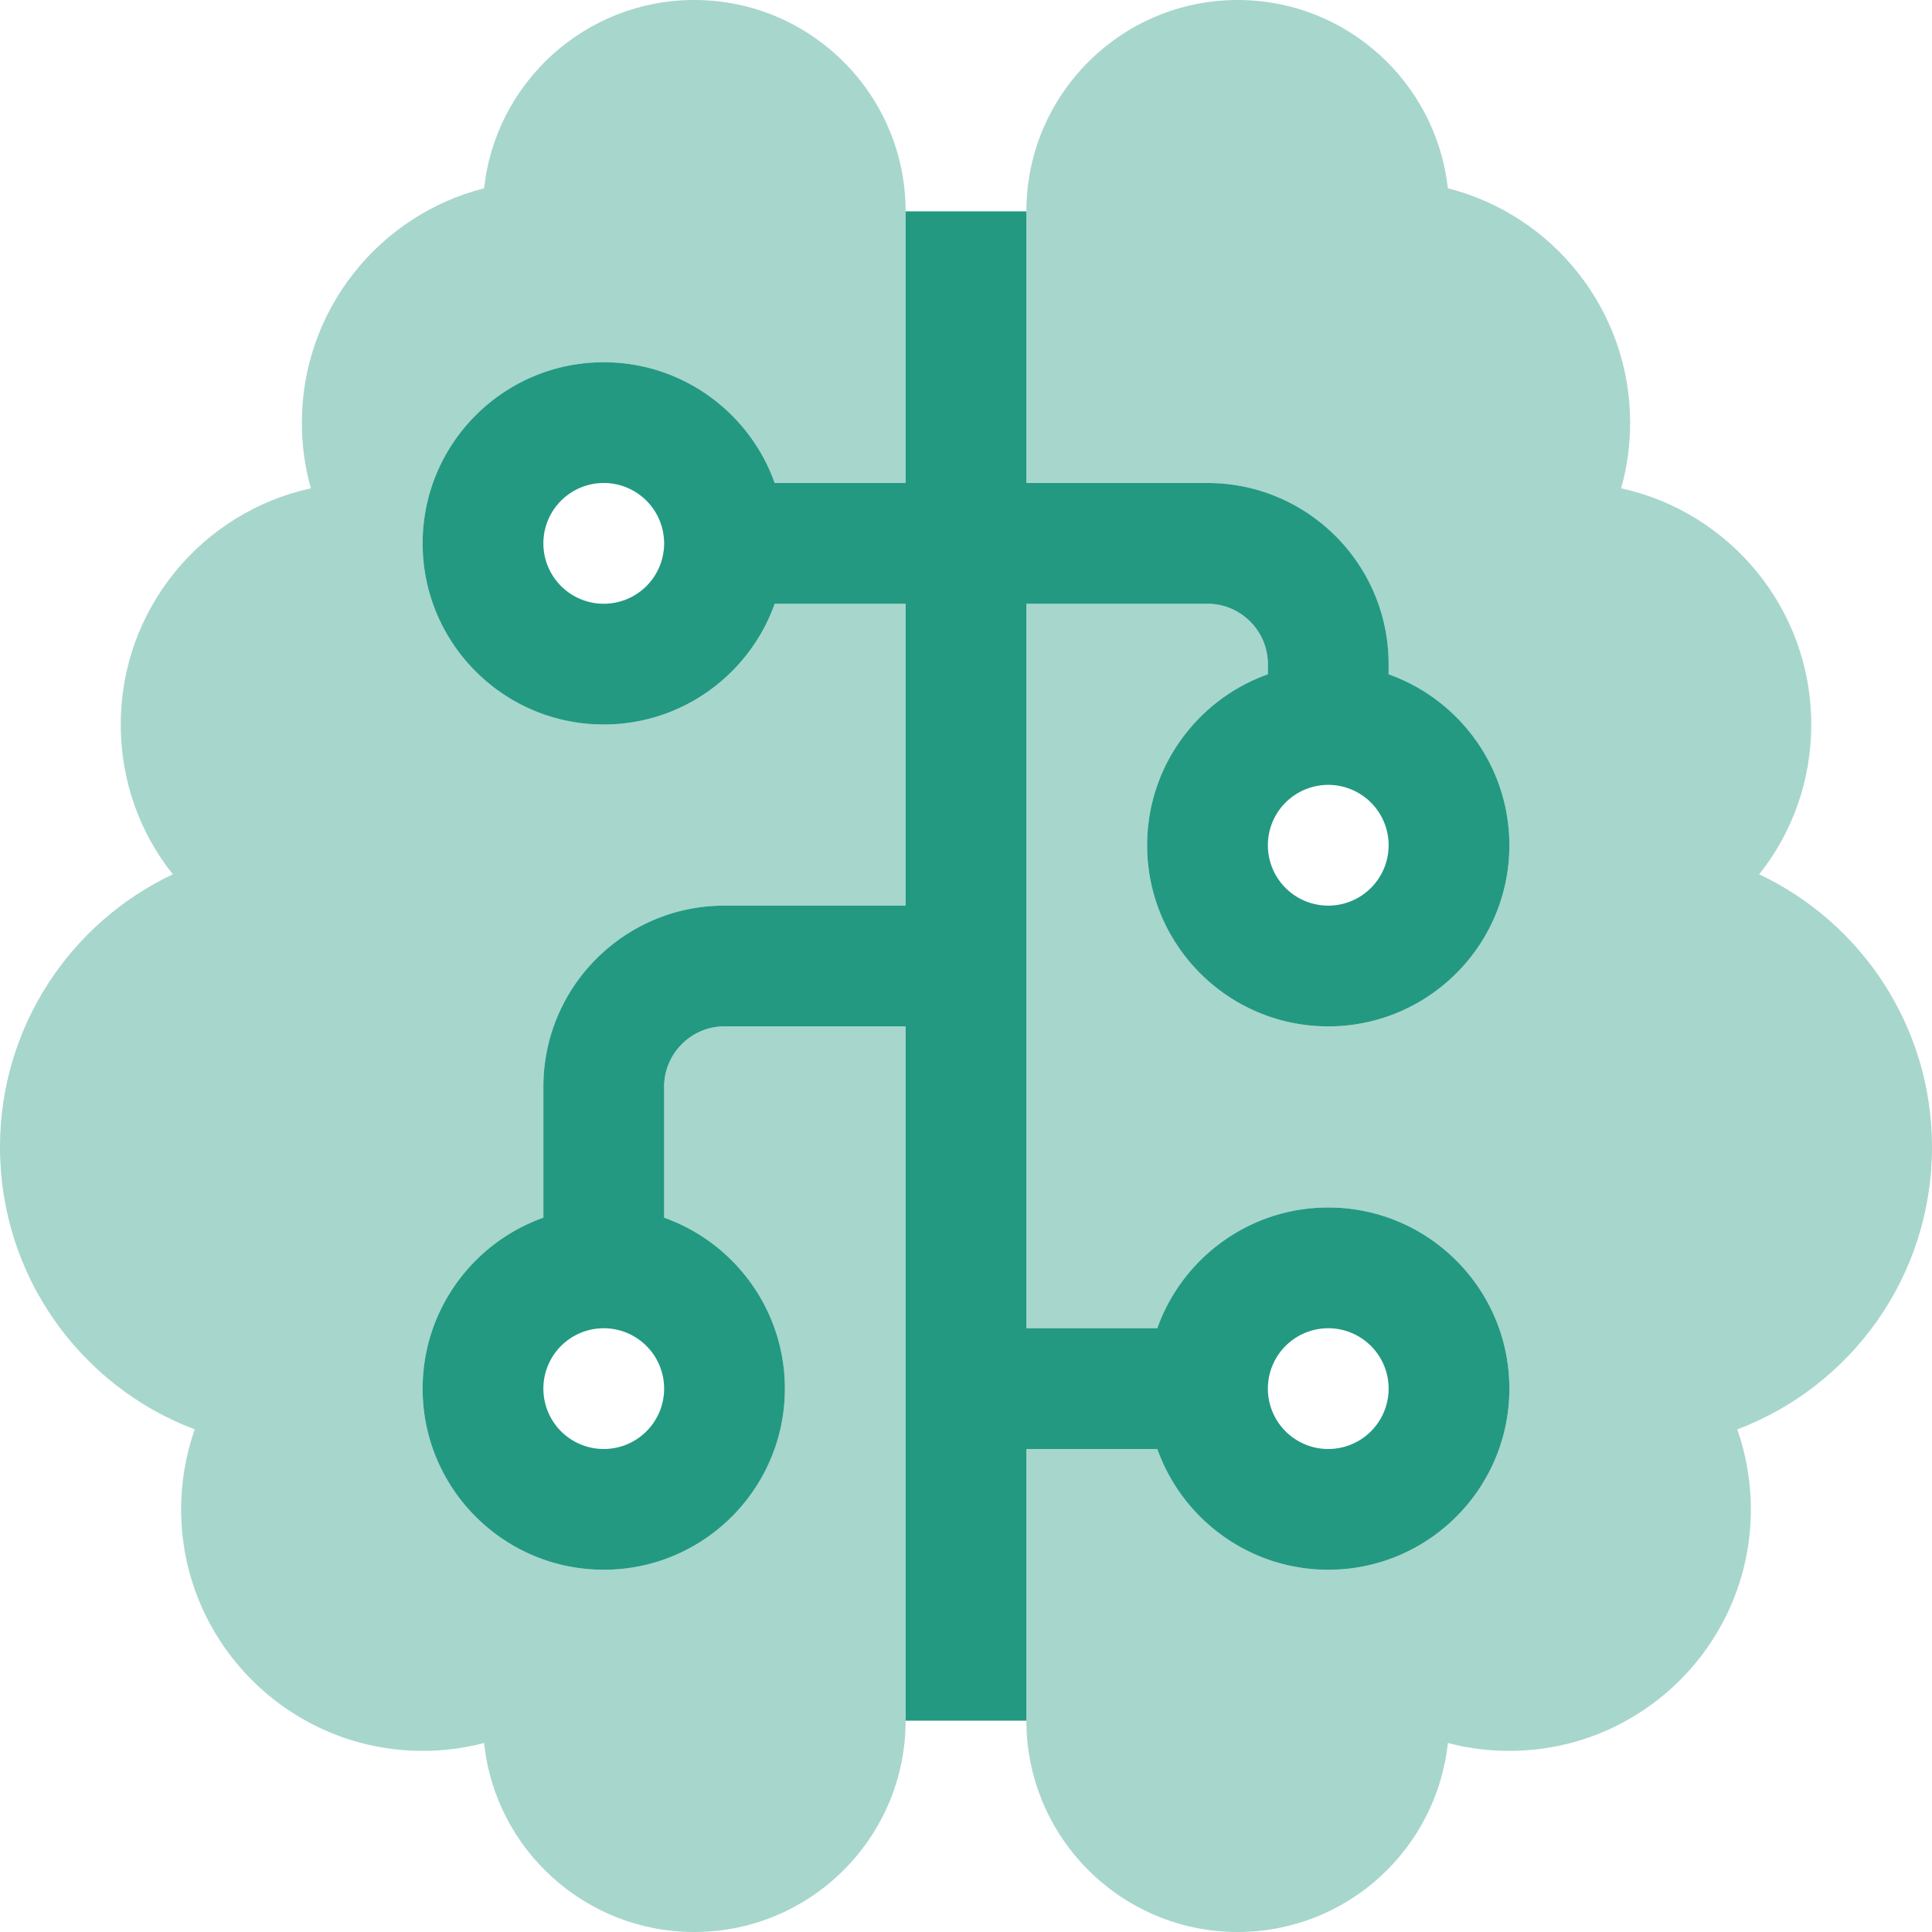
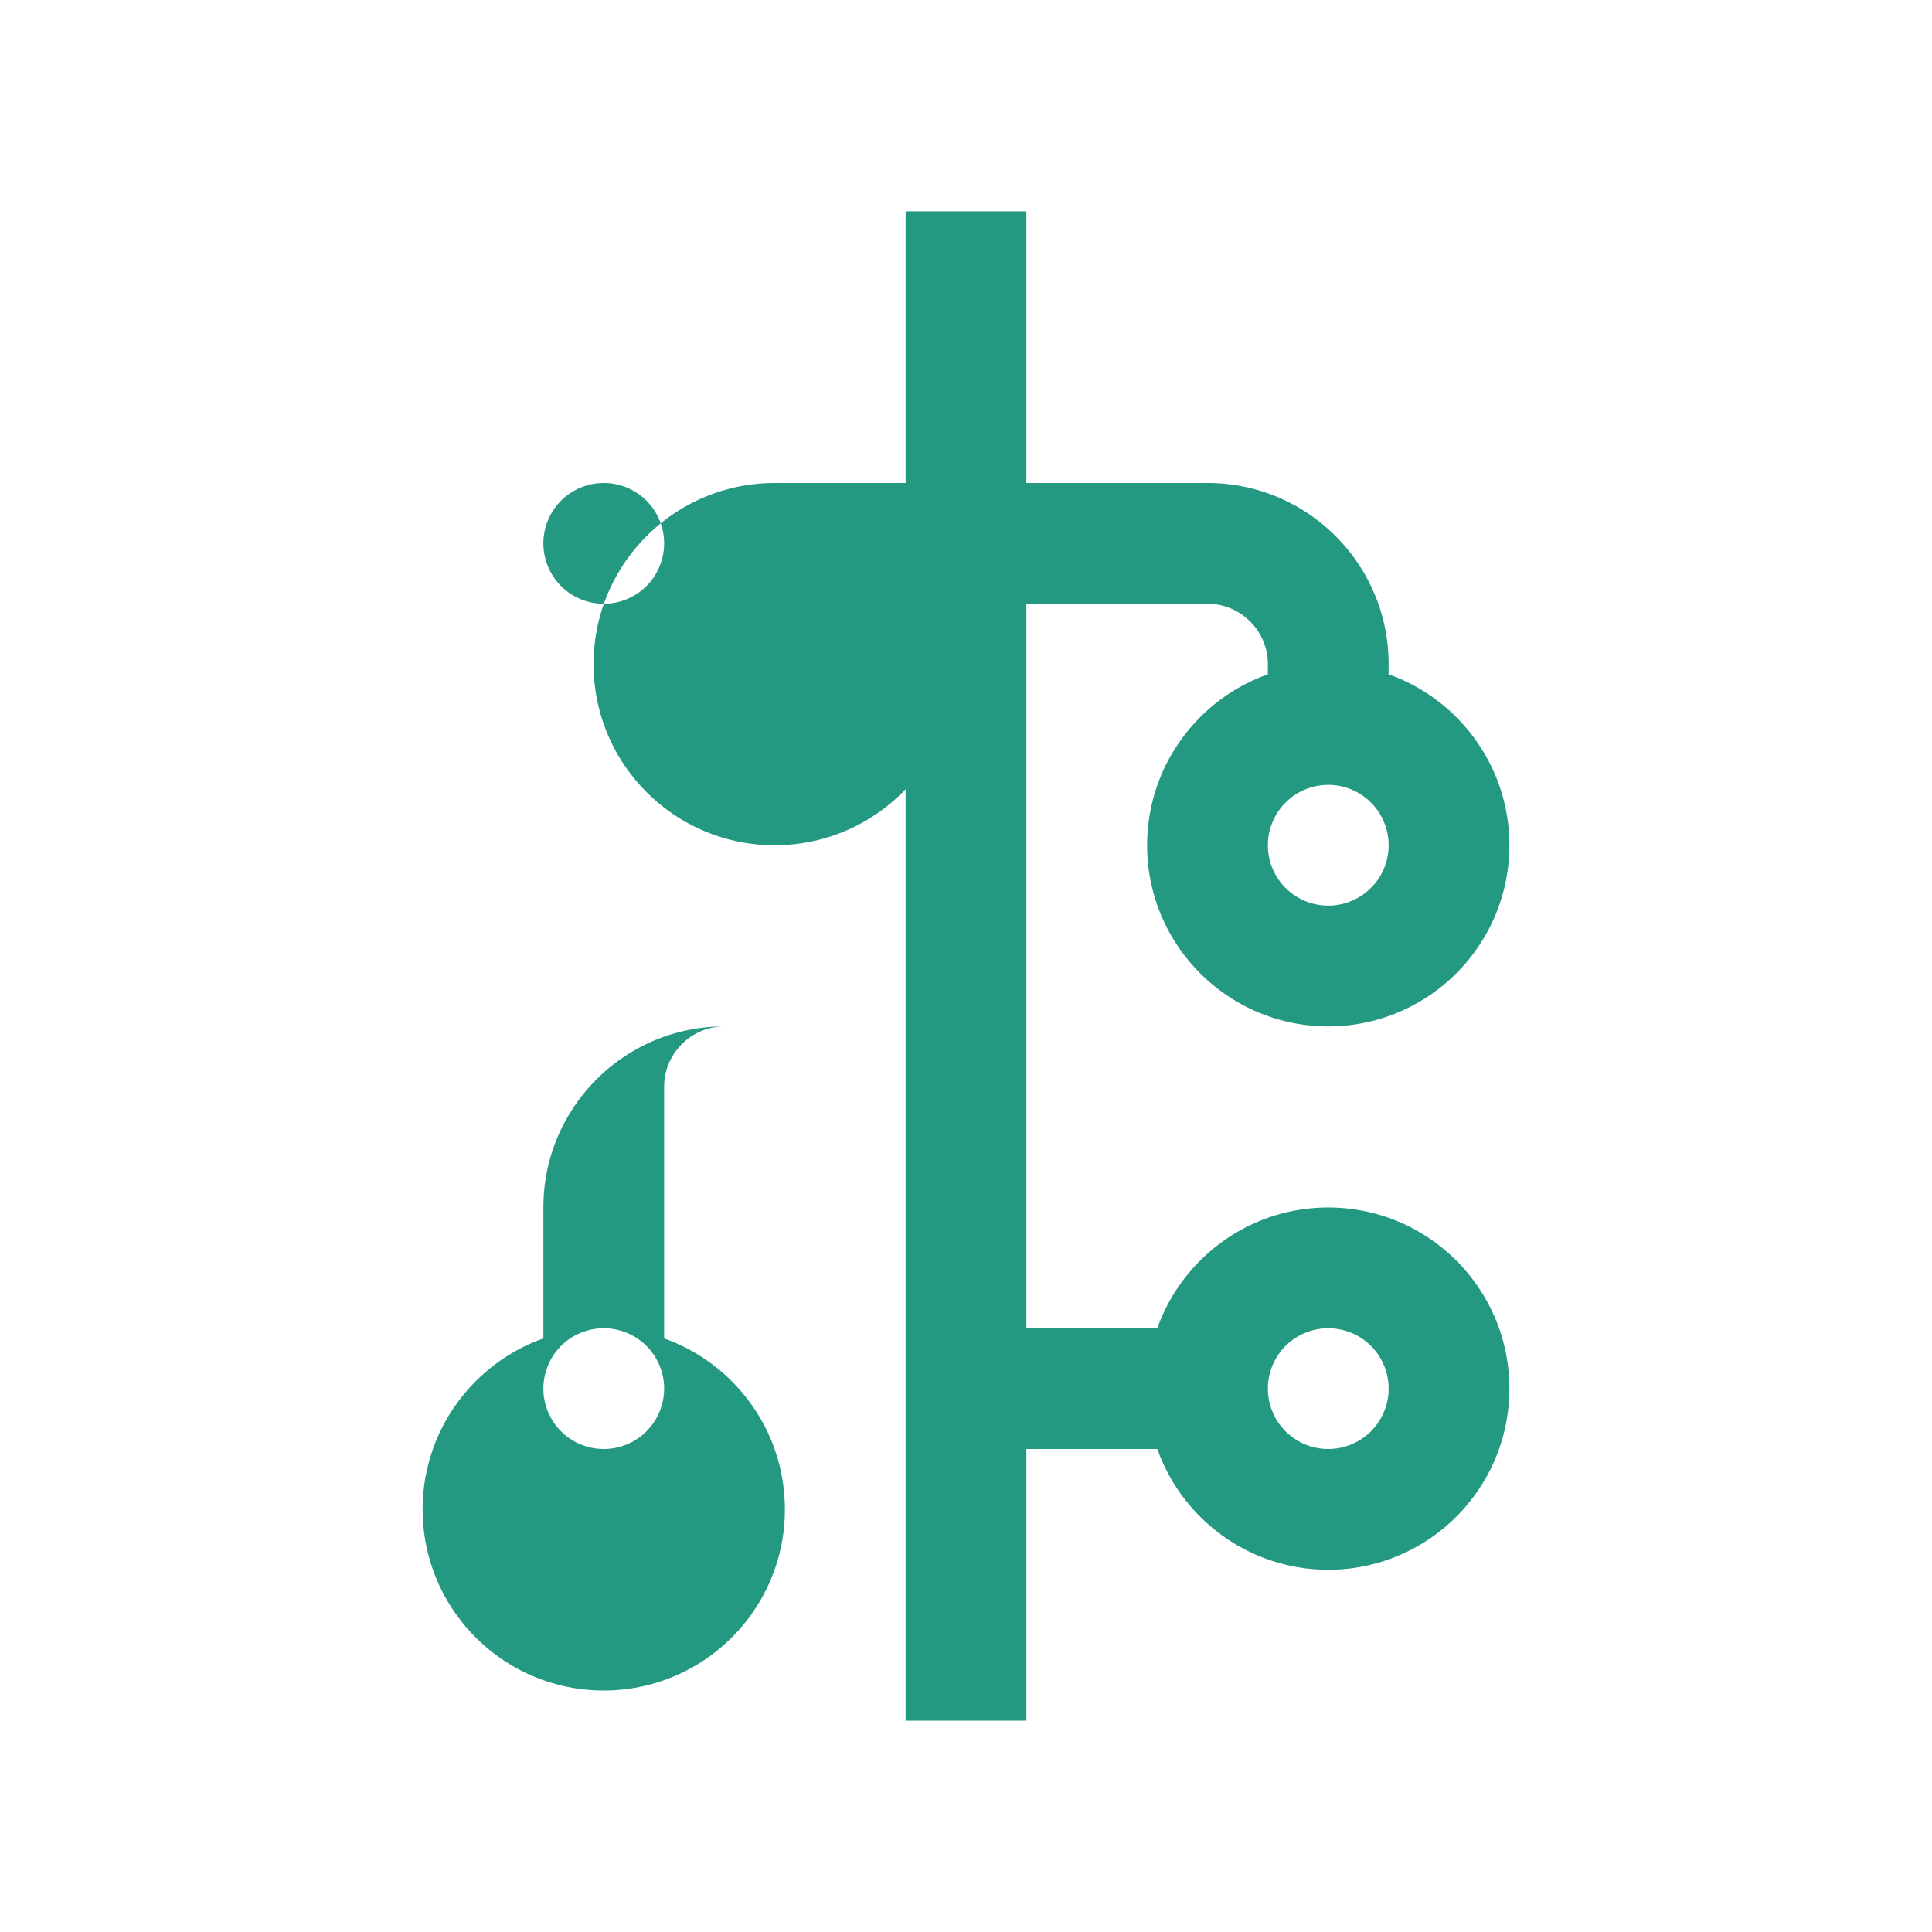
<svg xmlns="http://www.w3.org/2000/svg" style="fill:#239982" viewBox="0 0 512 512">
  <defs>
    <style>.fa-secondary{opacity:.4}</style>
  </defs>
-   <path class="fa-secondary" d="M240 56c0-30.9-25.1-56-56-56c-28.9 0-52.7 21.9-55.7 49.9C100.6 56.9 80 82.1 80 112c0 6 .8 11.9 2.4 17.4C53.6 135.7 32 161.3 32 192c0 15 5.1 28.8 13.8 39.7C18.7 244.5 0 272.1 0 304c0 34.2 21.4 63.4 51.6 74.8C49.3 385.4 48 392.6 48 400c0 35.3 28.7 64 64 64c5.6 0 11.1-.7 16.3-2.1c2.9 28.2 26.8 50.1 55.7 50.1c30.9 0 56-25.1 56-56V272H192c-8.8 0-16 7.2-16 16v34.7c18.6 6.6 32 24.4 32 45.3c0 26.5-21.5 48-48 48s-48-21.5-48-48c0-20.9 13.4-38.7 32-45.3V288c0-26.5 21.5-48 48-48h48V160H205.3c-6.6 18.6-24.4 32-45.3 32c-26.5 0-48-21.5-48-48s21.5-48 48-48c20.9 0 38.7 13.4 45.3 32H240V56zm32 104V352h34.7c6.6-18.6 24.4-32 45.3-32c26.5 0 48 21.5 48 48s-21.5 48-48 48c-20.9 0-38.7-13.4-45.3-32H272v72c0 30.9 25.1 56 56 56c28.9 0 52.7-21.9 55.7-50.1c5.2 1.4 10.7 2.1 16.3 2.1c35.3 0 64-28.7 64-64c0-7.4-1.3-14.6-3.6-21.2C490.6 367.4 512 338.2 512 304c0-31.9-18.7-59.5-45.8-72.3C474.9 220.8 480 207 480 192c0-30.7-21.6-56.3-50.4-62.6c1.6-5.5 2.4-11.4 2.4-17.4c0-29.9-20.6-55.1-48.3-62.1C380.6 21.9 356.9 0 328 0c-30.9 0-56 25.1-56 56v72h48c26.5 0 48 21.5 48 48v2.7c18.6 6.6 32 24.4 32 45.3c0 26.5-21.5 48-48 48s-48-21.5-48-48c0-20.9 13.4-38.7 32-45.3V176c0-8.8-7.2-16-16-16H272z" />
-   <path class="fa-primary" d="M240 272V456h32V384h34.7c6.6 18.6 24.4 32 45.3 32c26.5 0 48-21.5 48-48s-21.5-48-48-48c-20.9 0-38.7 13.4-45.3 32H272V160h48c8.8 0 16 7.2 16 16v2.7c-18.6 6.6-32 24.4-32 45.3c0 26.5 21.5 48 48 48s48-21.5 48-48c0-20.9-13.4-38.7-32-45.3V176c0-26.5-21.5-48-48-48H272V56H240v72H205.3c-6.6-18.6-24.4-32-45.3-32c-26.5 0-48 21.5-48 48s21.5 48 48 48c20.9 0 38.7-13.4 45.3-32H240v80H192c-26.5 0-48 21.5-48 48v34.7c-18.6 6.6-32 24.4-32 45.3c0 26.5 21.5 48 48 48s48-21.5 48-48c0-20.9-13.4-38.7-32-45.3V288c0-8.8 7.2-16 16-16h48zM176 144a16 16 0 1 1 -32 0 16 16 0 1 1 32 0zm176 96a16 16 0 1 1 0-32 16 16 0 1 1 0 32zM176 368a16 16 0 1 1 -32 0 16 16 0 1 1 32 0zm192 0a16 16 0 1 1 -32 0 16 16 0 1 1 32 0z" />
+   <path class="fa-primary" d="M240 272V456h32V384h34.7c6.6 18.6 24.4 32 45.3 32c26.5 0 48-21.5 48-48s-21.5-48-48-48c-20.9 0-38.7 13.4-45.3 32H272V160h48c8.8 0 16 7.2 16 16v2.7c-18.6 6.6-32 24.4-32 45.3c0 26.5 21.5 48 48 48s48-21.5 48-48c0-20.9-13.4-38.7-32-45.3V176c0-26.5-21.5-48-48-48H272V56H240v72H205.3c-26.5 0-48 21.5-48 48s21.5 48 48 48c20.9 0 38.7-13.4 45.3-32H240v80H192c-26.5 0-48 21.5-48 48v34.7c-18.6 6.6-32 24.4-32 45.3c0 26.5 21.5 48 48 48s48-21.5 48-48c0-20.9-13.4-38.7-32-45.3V288c0-8.8 7.2-16 16-16h48zM176 144a16 16 0 1 1 -32 0 16 16 0 1 1 32 0zm176 96a16 16 0 1 1 0-32 16 16 0 1 1 0 32zM176 368a16 16 0 1 1 -32 0 16 16 0 1 1 32 0zm192 0a16 16 0 1 1 -32 0 16 16 0 1 1 32 0z" />
</svg>